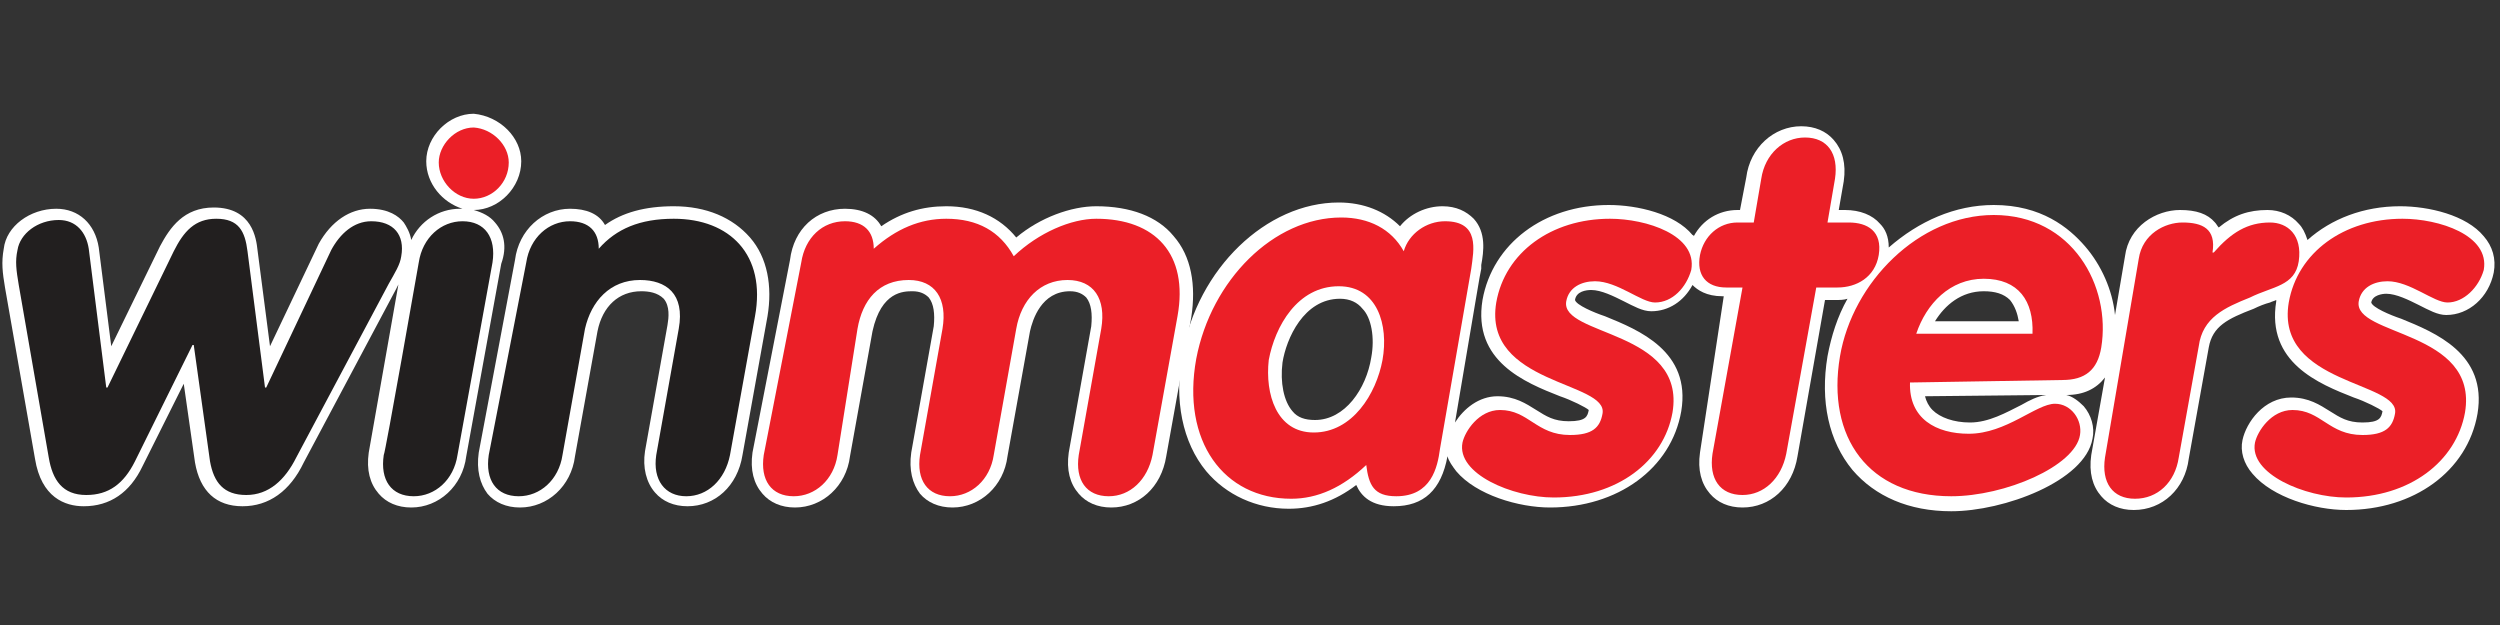
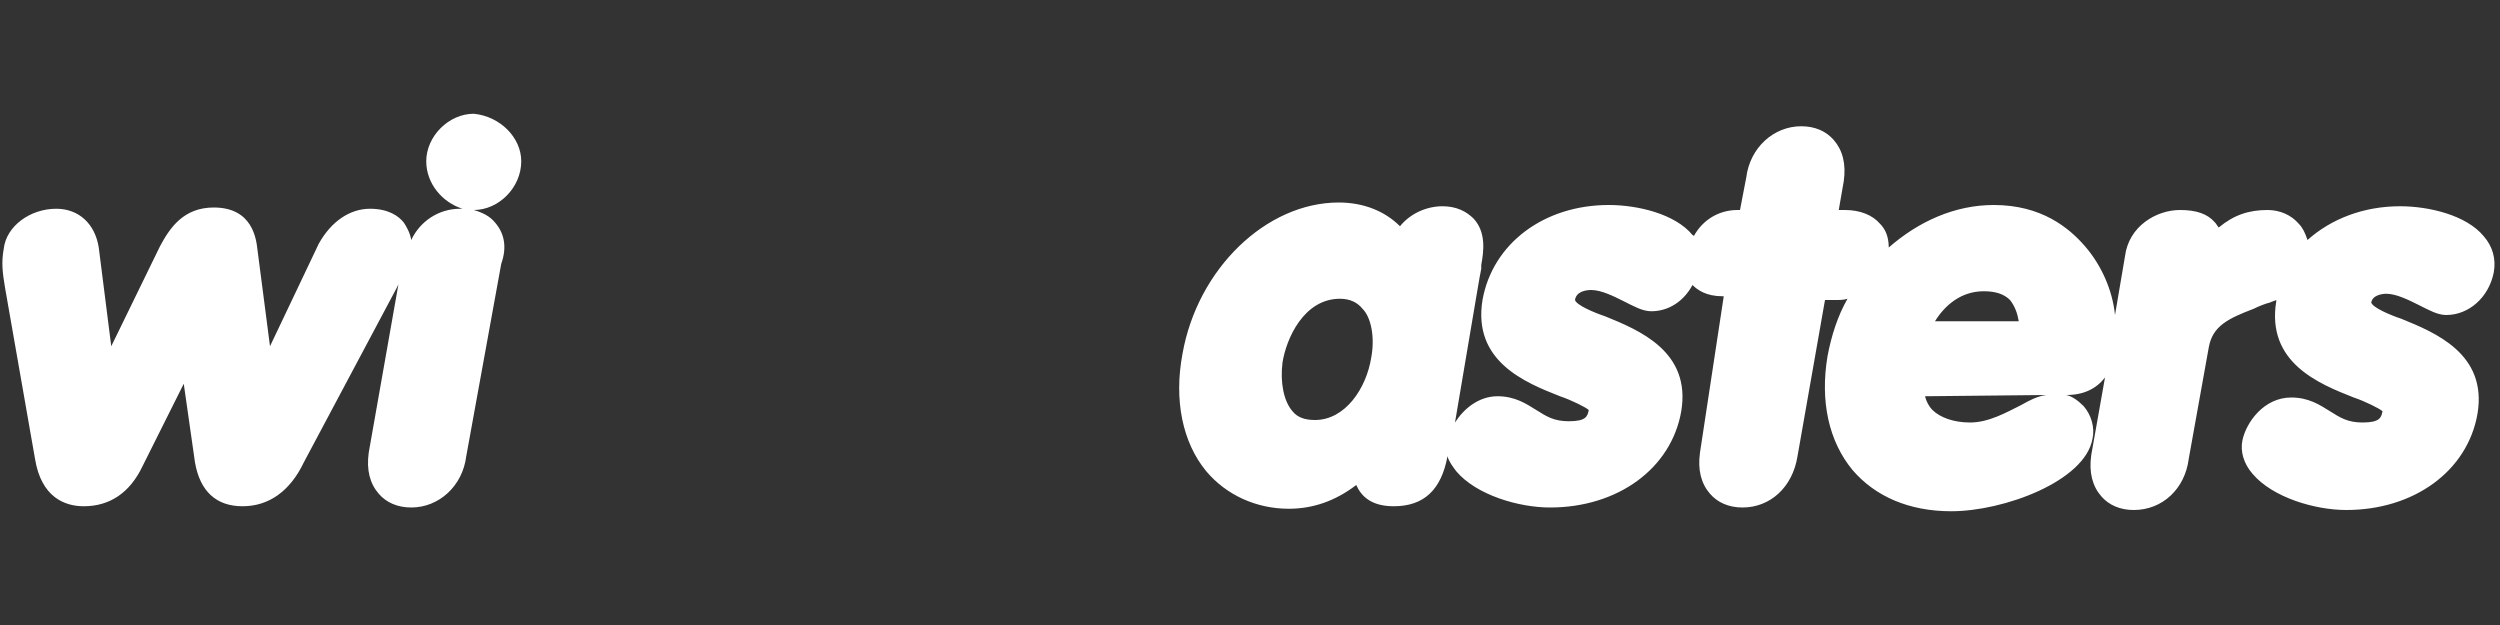
<svg xmlns="http://www.w3.org/2000/svg" version="1.1" id="Layer_1" x="0px" y="0px" viewBox="0 0 200 50" style="enable-background:new 0 0 200 50;" xml:space="preserve">
  <rect x="0" y="0" width="200" height="50" fill="#333333" stroke="none" />
  <style type="text/css">
	.st0{fill:#FFFFFF;}
	.st1{fill:#221F1F;}
	.st2{fill:#EB1F27;}
</style>
  <g>
    <g>
-       <path class="st0" d="M60,19c-1.4-1.6-3.5-2.5-6.1-2.5c-2.3,0-4.1,0.5-5.5,1.5c-0.5-0.9-1.5-1.3-2.8-1.3c-2.2,0-4.1,1.7-4.4,4.1    l-2.9,15.4c-0.2,1.4,0.1,2.5,0.7,3.3c0.6,0.7,1.5,1.1,2.6,1.1c2.2,0,4.1-1.7,4.4-4.1l1.8-10c0.4-2,1.7-3.2,3.5-3.2    c0.6,0,1.3,0.1,1.8,0.6c0.5,0.6,0.4,1.5,0.3,2.1l-1.8,10.1c-0.2,1.3,0.1,2.5,0.8,3.3c0.6,0.7,1.5,1.1,2.6,1.1c2.2,0,4-1.6,4.4-4.1    l2-11.1C61.8,22.9,61.4,20.6,60,19z" />
      <path class="st0" d="M39.6,17.8c-0.4-0.5-1-0.8-1.7-1c0,0,0,0,0,0c2,0,3.8-1.8,3.8-3.9c0-1.9-1.7-3.6-3.8-3.8    c-2,0-3.8,1.8-3.8,3.8c0,1.8,1.3,3.3,2.9,3.8c-0.1,0-0.1,0-0.2,0c-1.7,0-3.2,1-3.9,2.5c-0.1-0.6-0.4-1.1-0.6-1.4    c-0.4-0.5-1.2-1.1-2.7-1.1c-1.6,0-3.1,1-4.1,2.8l-3.9,8.2l-1-7.7c-0.1-0.9-0.4-3.4-3.5-3.4c-2.4,0-3.5,1.6-4.3,3.1l-3.9,8l-1-7.9    c-0.3-1.9-1.6-3.1-3.4-3.1c-2.1,0-4,1.4-4.2,3.2c-0.2,1.1-0.1,1.9,0.1,3.1l2.4,13.7c0.5,3.1,2.4,3.8,3.9,3.8    c2.1,0,3.7-1.1,4.7-3.2l3.3-6.6l0.9,6.3c0.4,2.3,1.7,3.5,3.8,3.5c2.1,0,3.8-1.2,4.9-3.5l7.4-13.9l0.2-0.4c0,0,0-0.1,0-0.1    l-2.4,13.6c-0.2,1.4,0.1,2.5,0.8,3.3c0.6,0.7,1.5,1.1,2.6,1.1c2.2,0,4.1-1.7,4.4-4.1l2.8-15.4C40.6,19.7,40.3,18.6,39.6,17.8z" />
-       <path class="st0" d="M93.9,18.9c-1.3-1.6-3.5-2.4-6.2-2.4c-2,0-4.5,0.9-6.4,2.5c-1.3-1.6-3.2-2.5-5.6-2.5c-1.9,0-3.6,0.5-5.2,1.6    c-0.5-0.9-1.5-1.4-2.9-1.4c-2.3,0-4.1,1.6-4.4,4.1l-3,15.4c-0.2,1.4,0.1,2.5,0.8,3.3c0.6,0.7,1.5,1.1,2.6,1.1    c2.2,0,4.1-1.7,4.4-4.1l1.8-10c0.7-3.2,2.5-3.2,3.2-3.2c0.6,0,1,0.2,1.3,0.5c0.4,0.5,0.5,1.3,0.4,2.3l-1.8,10.1    c-0.2,1.4,0.1,2.5,0.7,3.3c0.6,0.7,1.5,1.1,2.6,1.1c2.2,0,4.1-1.7,4.4-4.1l1.8-10c0.2-0.9,0.9-3.2,3.2-3.2c0.6,0,1,0.2,1.3,0.5    c0.4,0.5,0.5,1.3,0.4,2.3l-1.8,10.1c-0.2,1.4,0.1,2.5,0.8,3.3c0.6,0.7,1.5,1.1,2.6,1.1c2.2,0,4-1.6,4.4-4.1l2-11.1    C95.7,22.8,95.3,20.5,93.9,18.9z" />
      <path class="st0" d="M190.9,23.5c0.8,0,1.8,0.5,2.6,0.9c0.8,0.4,1.5,0.8,2.2,0.8c1.8,0,3.4-1.4,3.8-3.4c0.2-1.1-0.1-2.1-0.8-2.9    c-1.4-1.7-4.4-2.4-6.7-2.4c-2.9,0-5.5,1-7.4,2.7c-0.2-0.6-0.4-1-0.7-1.3c-0.6-0.7-1.5-1.1-2.5-1.1c-1.5,0-2.7,0.4-3.9,1.4    c-0.1-0.1-0.2-0.3-0.3-0.4c-0.6-0.7-1.5-1-2.8-1c-1.9,0-4.1,1.3-4.4,3.7l-0.8,4.7c-0.2-2-1.1-4-2.4-5.5c-1.3-1.5-3.5-3.3-7.3-3.3    c-3.1,0-6,1.3-8.4,3.4c0-0.9-0.3-1.5-0.7-1.9c-0.6-0.7-1.6-1.1-2.8-1.1h-0.5l0.4-2.3c0.2-1.4-0.1-2.5-0.8-3.3    c-0.6-0.7-1.5-1.1-2.6-1.1c-2.2,0-4.1,1.7-4.4,4.1l-0.5,2.6H139c-1.5,0-2.8,0.8-3.5,2.1c0,0,0-0.1-0.1-0.1    c-1.4-1.7-4.4-2.4-6.7-2.4c-5.2,0-9.3,3.1-10.1,7.6c-0.8,4.9,3.4,6.6,6.2,7.7c0.9,0.3,2.1,0.9,2.3,1.1c-0.1,0.5-0.2,0.9-1.6,0.9    c-1.2,0-1.8-0.4-2.6-0.9c-0.8-0.5-1.7-1.1-3.1-1.1c-1.5,0-2.7,1-3.4,2.1c1.7-10,2-11.9,2.1-12.3l0,0l0-0.3    c0.2-1.1,0.4-2.6-0.6-3.7c-0.6-0.6-1.4-1-2.5-1c-1.3,0-2.6,0.6-3.4,1.6c-1.2-1.2-2.9-1.9-4.9-1.9c-5.8,0-11.3,5.3-12.5,12.1    c-0.7,3.7,0,7.1,1.9,9.4c1.6,1.9,4,3,6.6,3c1.9,0,3.7-0.6,5.4-1.9c0.4,0.9,1.2,1.7,3,1.7c2.4,0,3.8-1.3,4.3-4    c0.1,0.4,0.4,0.8,0.7,1.2c1.6,1.9,5,2.9,7.5,2.9c5.4,0,9.7-3.1,10.5-7.7c0.8-4.8-3.4-6.5-6.1-7.6c-0.9-0.3-2.3-0.9-2.4-1.3    c0.1-0.7,0.9-0.8,1.3-0.8c0.8,0,1.8,0.5,2.6,0.9c0.8,0.4,1.5,0.8,2.2,0.8c1.4,0,2.6-0.8,3.3-2.1c0.4,0.4,1.1,0.9,2.4,0.9h0.1    L136,36.2c-0.2,1.4,0.1,2.5,0.8,3.3c0.6,0.7,1.5,1.1,2.6,1.1c2.2,0,4-1.6,4.4-4.1L146,24h0.8c0.4,0,0.7,0,1-0.1    c-0.8,1.4-1.3,3-1.6,4.6c-0.6,3.6,0.1,6.8,2,9.1c1.8,2.1,4.5,3.3,7.9,3.3c4.2,0,10.7-2.4,11.3-5.8c0.2-0.9-0.1-1.9-0.7-2.6    c-0.4-0.4-0.9-0.8-1.4-0.9c1.4,0,2.4-0.5,3.1-1.4l-1.1,6.2c-0.2,1.4,0.1,2.5,0.8,3.3c0.6,0.7,1.5,1.1,2.6,1.1    c2.3,0,4.1-1.7,4.4-4.1l1.6-8.9c0.3-1.7,1.5-2.3,3.6-3.1c0.4-0.2,0.9-0.4,1.3-0.5c0.2-0.1,0.3-0.1,0.5-0.2c0,0,0,0.1,0,0.1    c-0.8,4.9,3.4,6.6,6.2,7.7c0.9,0.3,2.1,0.9,2.3,1.1c-0.1,0.5-0.2,0.9-1.6,0.9c-1.2,0-1.8-0.4-2.6-0.9c-0.8-0.5-1.7-1.1-3.1-1.1    c-2.2,0-3.6,2-3.9,3.4c-0.2,0.9,0.1,1.9,0.8,2.7c1.6,1.9,5,2.9,7.5,2.9c5.4,0,9.7-3.1,10.5-7.7c0.8-4.8-3.4-6.5-6.1-7.6    c-0.9-0.3-2.3-0.9-2.4-1.3C189.8,23.6,190.6,23.5,190.9,23.5z M109.7,28.6c-0.4,2.5-2.1,5-4.5,5c-0.8,0-1.4-0.2-1.8-0.7    c-0.7-0.8-1-2.3-0.8-3.9c0.3-1.9,1.7-5.1,4.6-5.1c0.8,0,1.4,0.3,1.8,0.8C109.7,25.4,110,27,109.7,28.6z M154.8,25.7    c0.8-1.3,2.1-2.4,3.9-2.4c0.9,0,1.6,0.2,2.1,0.7c0.4,0.5,0.6,1.1,0.7,1.7H154.8z M161.7,32.4c-1.2,0.6-2.6,1.4-4.1,1.4    c-1.3,0-2.4-0.4-3-1c-0.3-0.3-0.5-0.7-0.6-1.1l9.7-0.1C163,31.7,162.4,32,161.7,32.4z" />
    </g>
    <g>
-       <path class="st1" d="M1.5,22.8c-0.2-1.2-0.3-1.9-0.1-2.8c0.2-1.3,1.6-2.4,3.3-2.4c1.4,0,2.2,1,2.4,2.3L8.5,31h0.1l5.3-10.9    c0.8-1.6,1.7-2.6,3.4-2.6c1.8,0,2.3,1,2.5,2.6L21.2,31h0.1L26.5,20c0.7-1.3,1.8-2.3,3.2-2.3c1.8,0,2.7,1.1,2.4,2.8    c-0.1,0.7-0.5,1.3-1,2.2l-7.4,13.9c-0.9,1.8-2.2,3-4,3c-1.8,0-2.6-1-2.9-2.7l-1.3-9.3h-0.1l-4.6,9.3c-0.9,1.8-2.1,2.7-3.9,2.7    c-1.9,0-2.7-1.2-3-3L1.5,22.8L1.5,22.8L1.5,22.8z M33.5,21c0.3-2,1.8-3.3,3.5-3.3c1.8,0,2.7,1.3,2.4,3.3l-2.8,15.4    c-0.3,2-1.8,3.3-3.5,3.3c-1.8,0-2.7-1.3-2.4-3.3C30.8,36.4,33.5,21,33.5,21z M42.1,21c0.3-2,1.8-3.3,3.5-3.3    c1.5,0,2.3,0.8,2.3,2.2c1.4-1.6,3.3-2.4,6-2.4c4.5,0,7.4,2.9,6.5,7.8l-2,11.1c-0.4,2-1.8,3.3-3.5,3.3s-2.7-1.3-2.4-3.3l1.8-10.1    c0.5-2.8-1-3.9-3.1-3.9c-2.4,0-3.9,1.7-4.4,3.9l-1.8,10.1c-0.3,2-1.8,3.3-3.5,3.3c-1.8,0-2.7-1.3-2.4-3.3L42.1,21z" />
-       <path class="st2" d="M64.1,21c0.3-2,1.7-3.3,3.5-3.3c1.5,0,2.3,0.8,2.3,2.2c1.8-1.6,3.7-2.4,5.8-2.4c2.5,0,4.3,1,5.4,3    c2-1.9,4.6-3,6.6-3c4.7,0,7.4,2.8,6.5,7.8l-2,11.1c-0.4,2-1.8,3.3-3.5,3.3c-1.8,0-2.7-1.3-2.4-3.3l1.8-10.1    c0.4-2.4-0.6-3.9-2.7-3.9c-2.2,0-3.7,1.6-4.1,3.9l-1.8,10.1c-0.3,2-1.8,3.3-3.5,3.3c-1.8,0-2.7-1.3-2.4-3.3l1.8-10.1    c0.4-2.4-0.6-3.9-2.7-3.9c-2.4,0-3.7,1.6-4.1,3.9L67,36.4c-0.3,2-1.8,3.3-3.5,3.3c-1.8,0-2.7-1.3-2.4-3.3L64.1,21L64.1,21z     M115.2,35.9c-0.2,1.5-0.7,3.8-3.5,3.8c-1.8,0-2.2-0.9-2.4-2.5c-1.9,1.8-3.9,2.7-6,2.7c-5.4,0-8.8-4.6-7.6-11.2    c1.2-6.3,6.2-11.3,11.6-11.3c2.2,0,4,0.9,5,2.7c0.4-1.4,1.8-2.4,3.3-2.4c2.8,0,2.3,2.3,2.1,3.8C117.7,21.5,115.2,35.9,115.2,35.9z     M105.1,34.6c3.1,0,5-3.1,5.5-5.8c0.5-2.8-0.4-5.9-3.5-5.9c-3.3,0-5.1,3.2-5.6,5.9C101.2,31.5,102.1,34.6,105.1,34.6z M132.4,24.2    c-1.1,0-3-1.7-4.8-1.7c-1.1,0-2.1,0.5-2.3,1.6c-0.5,2.8,9.6,2.3,8.5,8.9c-0.7,3.9-4.4,6.8-9.5,6.8c-3.3,0-7.8-1.9-7.3-4.4    c0.2-0.9,1.3-2.6,3-2.6c2.3,0,2.9,2,5.6,2c1.8,0,2.4-0.6,2.6-1.7c0.5-2.6-9.6-2.3-8.5-8.9c0.7-4,4.4-6.7,9.1-6.7    c2.9,0,7,1.3,6.5,4.1C134.9,23,133.8,24.2,132.4,24.2z M139.4,23h-1.3c-1.6,0-2.4-1-2.1-2.6c0.3-1.5,1.5-2.6,3-2.6h1.3l0.6-3.5    c0.3-2,1.8-3.3,3.5-3.3c1.8,0,2.7,1.3,2.4,3.3l-0.6,3.5h1.7c1.5,0,2.7,0.7,2.4,2.6c-0.3,1.8-1.8,2.6-3.3,2.6h-1.7l-2.4,13.3    c-0.4,2-1.8,3.3-3.5,3.3c-1.8,0-2.7-1.3-2.4-3.3L139.4,23z" />
-       <path class="st2" d="M152.8,30.6c-0.1,2.9,2.1,4.1,4.7,4.1c3,0,5.4-2.4,6.9-2.4c1.3,0,2.2,1.3,2,2.5c-0.4,2.5-6,4.9-10.3,4.9    c-6.6,0-10-4.7-8.9-11.2c1-5.9,6.3-11.3,12.3-11.3c6.3,0,9.4,5.7,8.6,10.6c-0.3,1.8-1.3,2.6-3.1,2.6L152.8,30.6L152.8,30.6    L152.8,30.6z M162.6,26.7c0.1-2.6-1.1-4.4-3.9-4.4c-2.7,0-4.6,2-5.4,4.4H162.6L162.6,26.7z M171.1,20.7c0.3-2,2.1-2.9,3.5-2.9    c1.6,0,2.7,0.5,2.4,2.4h0.1c1.4-1.6,2.7-2.4,4.5-2.4c1.4,0,2.6,1,2.3,3.1c-0.3,2-2.1,2-3.9,2.9c-2,0.8-3.8,1.6-4.1,3.9l-1.6,8.9    c-0.3,2-1.7,3.3-3.5,3.3s-2.7-1.3-2.4-3.3L171.1,20.7L171.1,20.7z M195.8,24.2c-1.1,0-3-1.7-4.8-1.7c-1.1,0-2.1,0.5-2.3,1.6    c-0.5,2.8,9.6,2.3,8.5,8.9c-0.7,3.9-4.4,6.8-9.5,6.8c-3.3,0-7.8-1.9-7.3-4.4c0.2-0.9,1.3-2.6,3-2.6c2.3,0,2.9,2,5.6,2    c1.8,0,2.4-0.6,2.6-1.7c0.5-2.6-9.6-2.3-8.5-8.9c0.7-4,4.4-6.7,9.1-6.7c2.9,0,7,1.3,6.5,4.1C198.3,23,197.1,24.2,195.8,24.2    L195.8,24.2z M40.7,13c0,1.6-1.3,2.9-2.8,2.9c-1.5,0-2.8-1.4-2.8-2.9c0-1.4,1.3-2.8,2.8-2.8C39.4,10.3,40.7,11.6,40.7,13z" />
-     </g>
+       </g>
  </g>
</svg>